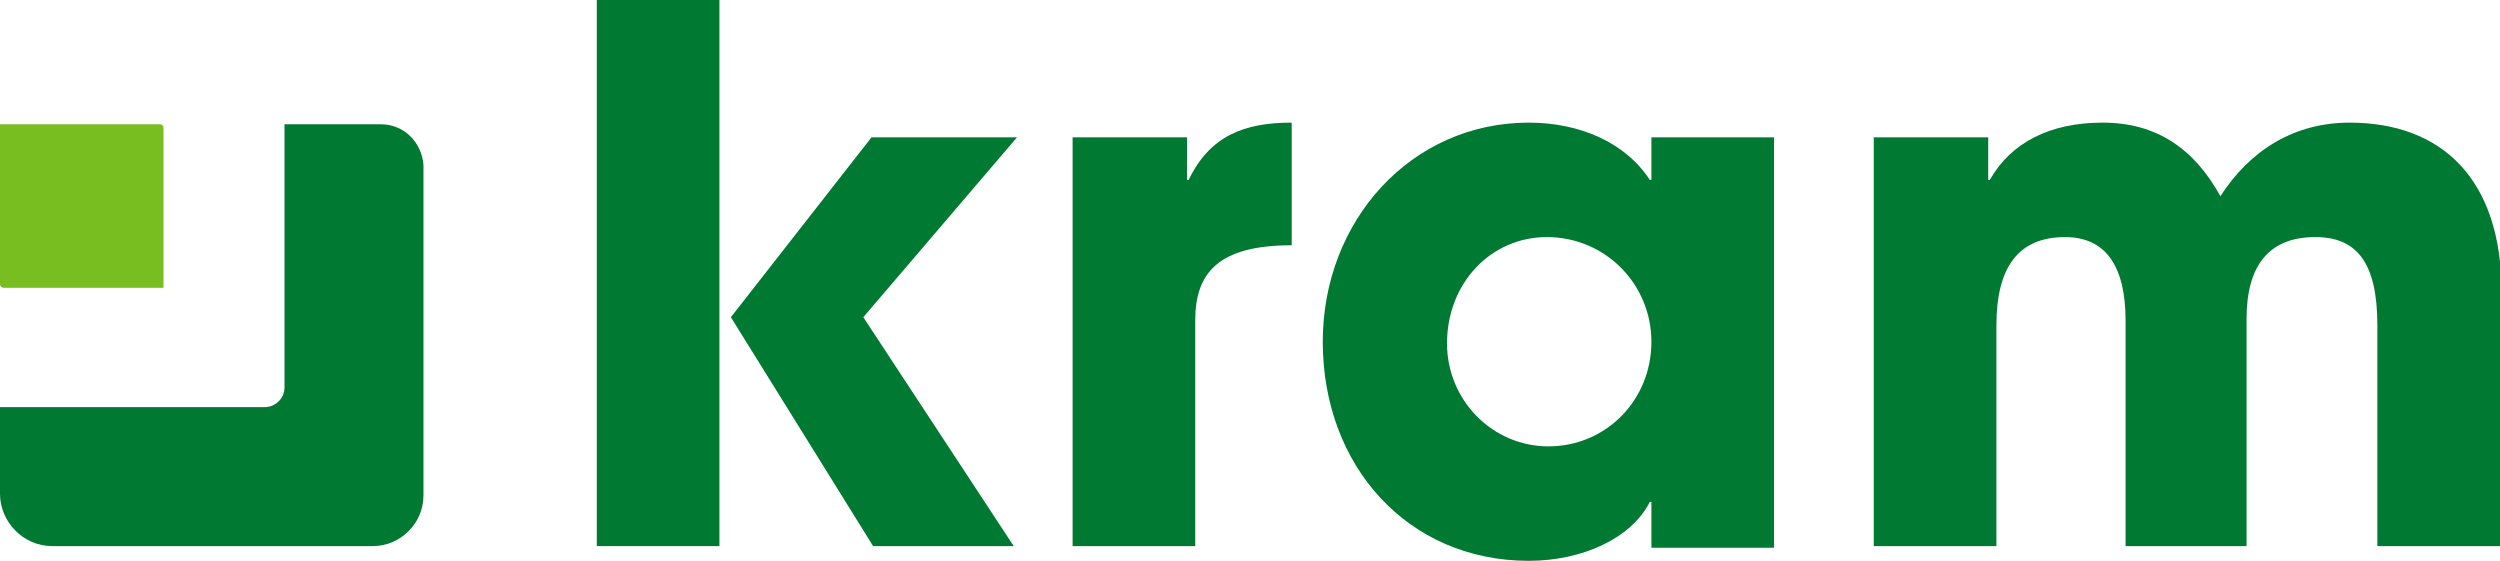
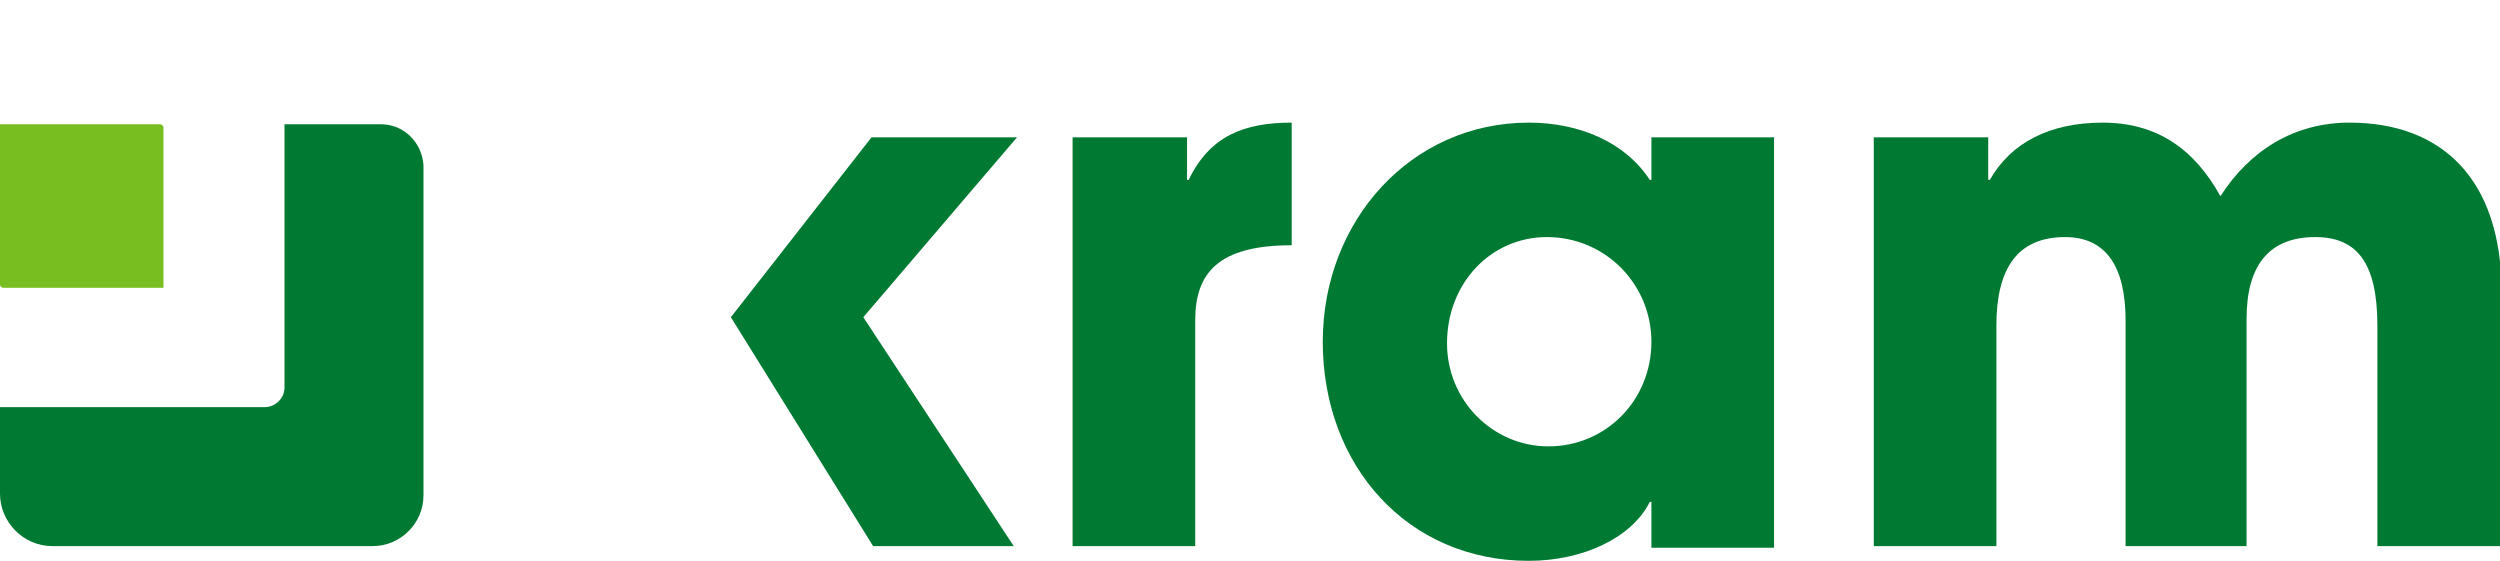
<svg xmlns="http://www.w3.org/2000/svg" version="1.1" id="Warstwa_1" x="0px" y="0px" viewBox="0 0 152.9 34.3" style="enable-background:new 0 0 152.9 34.3;" xml:space="preserve">
  <style type="text/css">
	.st0{display:none;}
	.st1{display:inline;}
	.st2{fill:none;stroke:#145729;stroke-width:0.142;stroke-miterlimit:10;}
	.st3{display:inline;fill:none;stroke:#145729;stroke-width:0.142;stroke-miterlimit:10;}
	.st4{fill:#007A33;}
	.st5{fill:#78BE20;}
</style>
  <g class="st0">
    <g class="st1">
      <rect x="-263" y="-47.2" class="st2" width="219" height="65.2" />
      <rect x="-263" y="86.1" class="st2" width="219" height="41.4" />
      <rect x="-263" y="145.2" class="st2" width="219" height="32" />
      <rect x="-263" y="182.9" class="st2" width="219" height="14.1" />
      <rect x="-143.6" y="23" class="st2" width="99.6" height="25.5" />
      <rect x="-143.6" y="54.1" class="st2" width="99.6" height="25.5" />
    </g>
-     <rect x="-263" y="23.1" class="st3" width="113.4" height="56.7" />
  </g>
  <g>
    <g>
      <g>
        <g>
          <g>
            <g>
              <g>
                <g>
-                   <path class="st4" d="M22.9,9.5" />
-                 </g>
+                   </g>
                <g>
                  <path class="st4" d="M23.3,7.6h-5.9v16.1c0,0.7-0.6,1.2-1.2,1.2H0v5.3c0,1.7,1.4,3.2,3.2,3.2h19.6c1.7,0,3.1-1.4,3.1-3.1          V10.1C25.8,8.7,24.7,7.6,23.3,7.6z" />
                </g>
                <g>
-                   <path class="st5" d="M0,7.6v9.8c0,0.1,0.1,0.2,0.2,0.2h9.8V7.8c0-0.1-0.1-0.2-0.2-0.2H0L0,7.6z" />
+                   <path class="st5" d="M0,7.6v9.8c0,0.1,0.1,0.2,0.2,0.2h9.8V7.8c0-0.1-0.1-0.2-0.2-0.2H0z" />
                </g>
              </g>
            </g>
            <g>
              <g>
                <path class="st4" d="M53.4,33.4l-8.7-14l0,0l8.6-11h8.9l-9.4,11l9.2,14H53.4z" />
              </g>
              <g>
-                 <path class="st4" d="M44,33.4h-7.5V0H44V33.4z" />
-               </g>
+                 </g>
              <g>
                <path class="st4" d="M65.6,33.4V8.4h7V11h0.1c1.3-2.7,3.4-3.5,6.3-3.5V15c-4.5,0-5.9,1.7-5.9,4.6v13.8H65.6z" />
              </g>
              <g>
                <path class="st4" d="M101,33.4v-2.7h-0.1c-1.1,2.2-4.1,3.6-7.4,3.6c-7.4,0-12.6-5.8-12.6-13.4c0-7.4,5.4-13.4,12.6-13.4         c3.1,0,5.9,1.2,7.4,3.5h0.1V8.4h7.5v25.1H101z M101,20.9c0-3.5-2.8-6.4-6.4-6.4c-3.4,0-6.1,2.8-6.1,6.5         c0,3.5,2.8,6.3,6.2,6.3C98.2,27.3,101,24.5,101,20.9z" />
              </g>
              <g>
                <path class="st4" d="M145.4,33.4V19.9c0-3.9-1.3-5.4-3.8-5.4c-2.8,0-4.2,1.7-4.2,5v13.9H130V19.6c0-3.3-1.2-5.1-3.7-5.1         c-2.9,0-4.2,1.9-4.2,5.4v13.5h-7.5V8.4h7V11h0.1c1.3-2.3,3.7-3.5,6.9-3.5c3.3,0,5.6,1.6,7.2,4.5c1.8-2.8,4.5-4.5,7.9-4.5         c5.6,0,9.3,3.4,9.3,10.4v15.5H145.4z" />
              </g>
            </g>
          </g>
        </g>
      </g>
    </g>
  </g>
</svg>